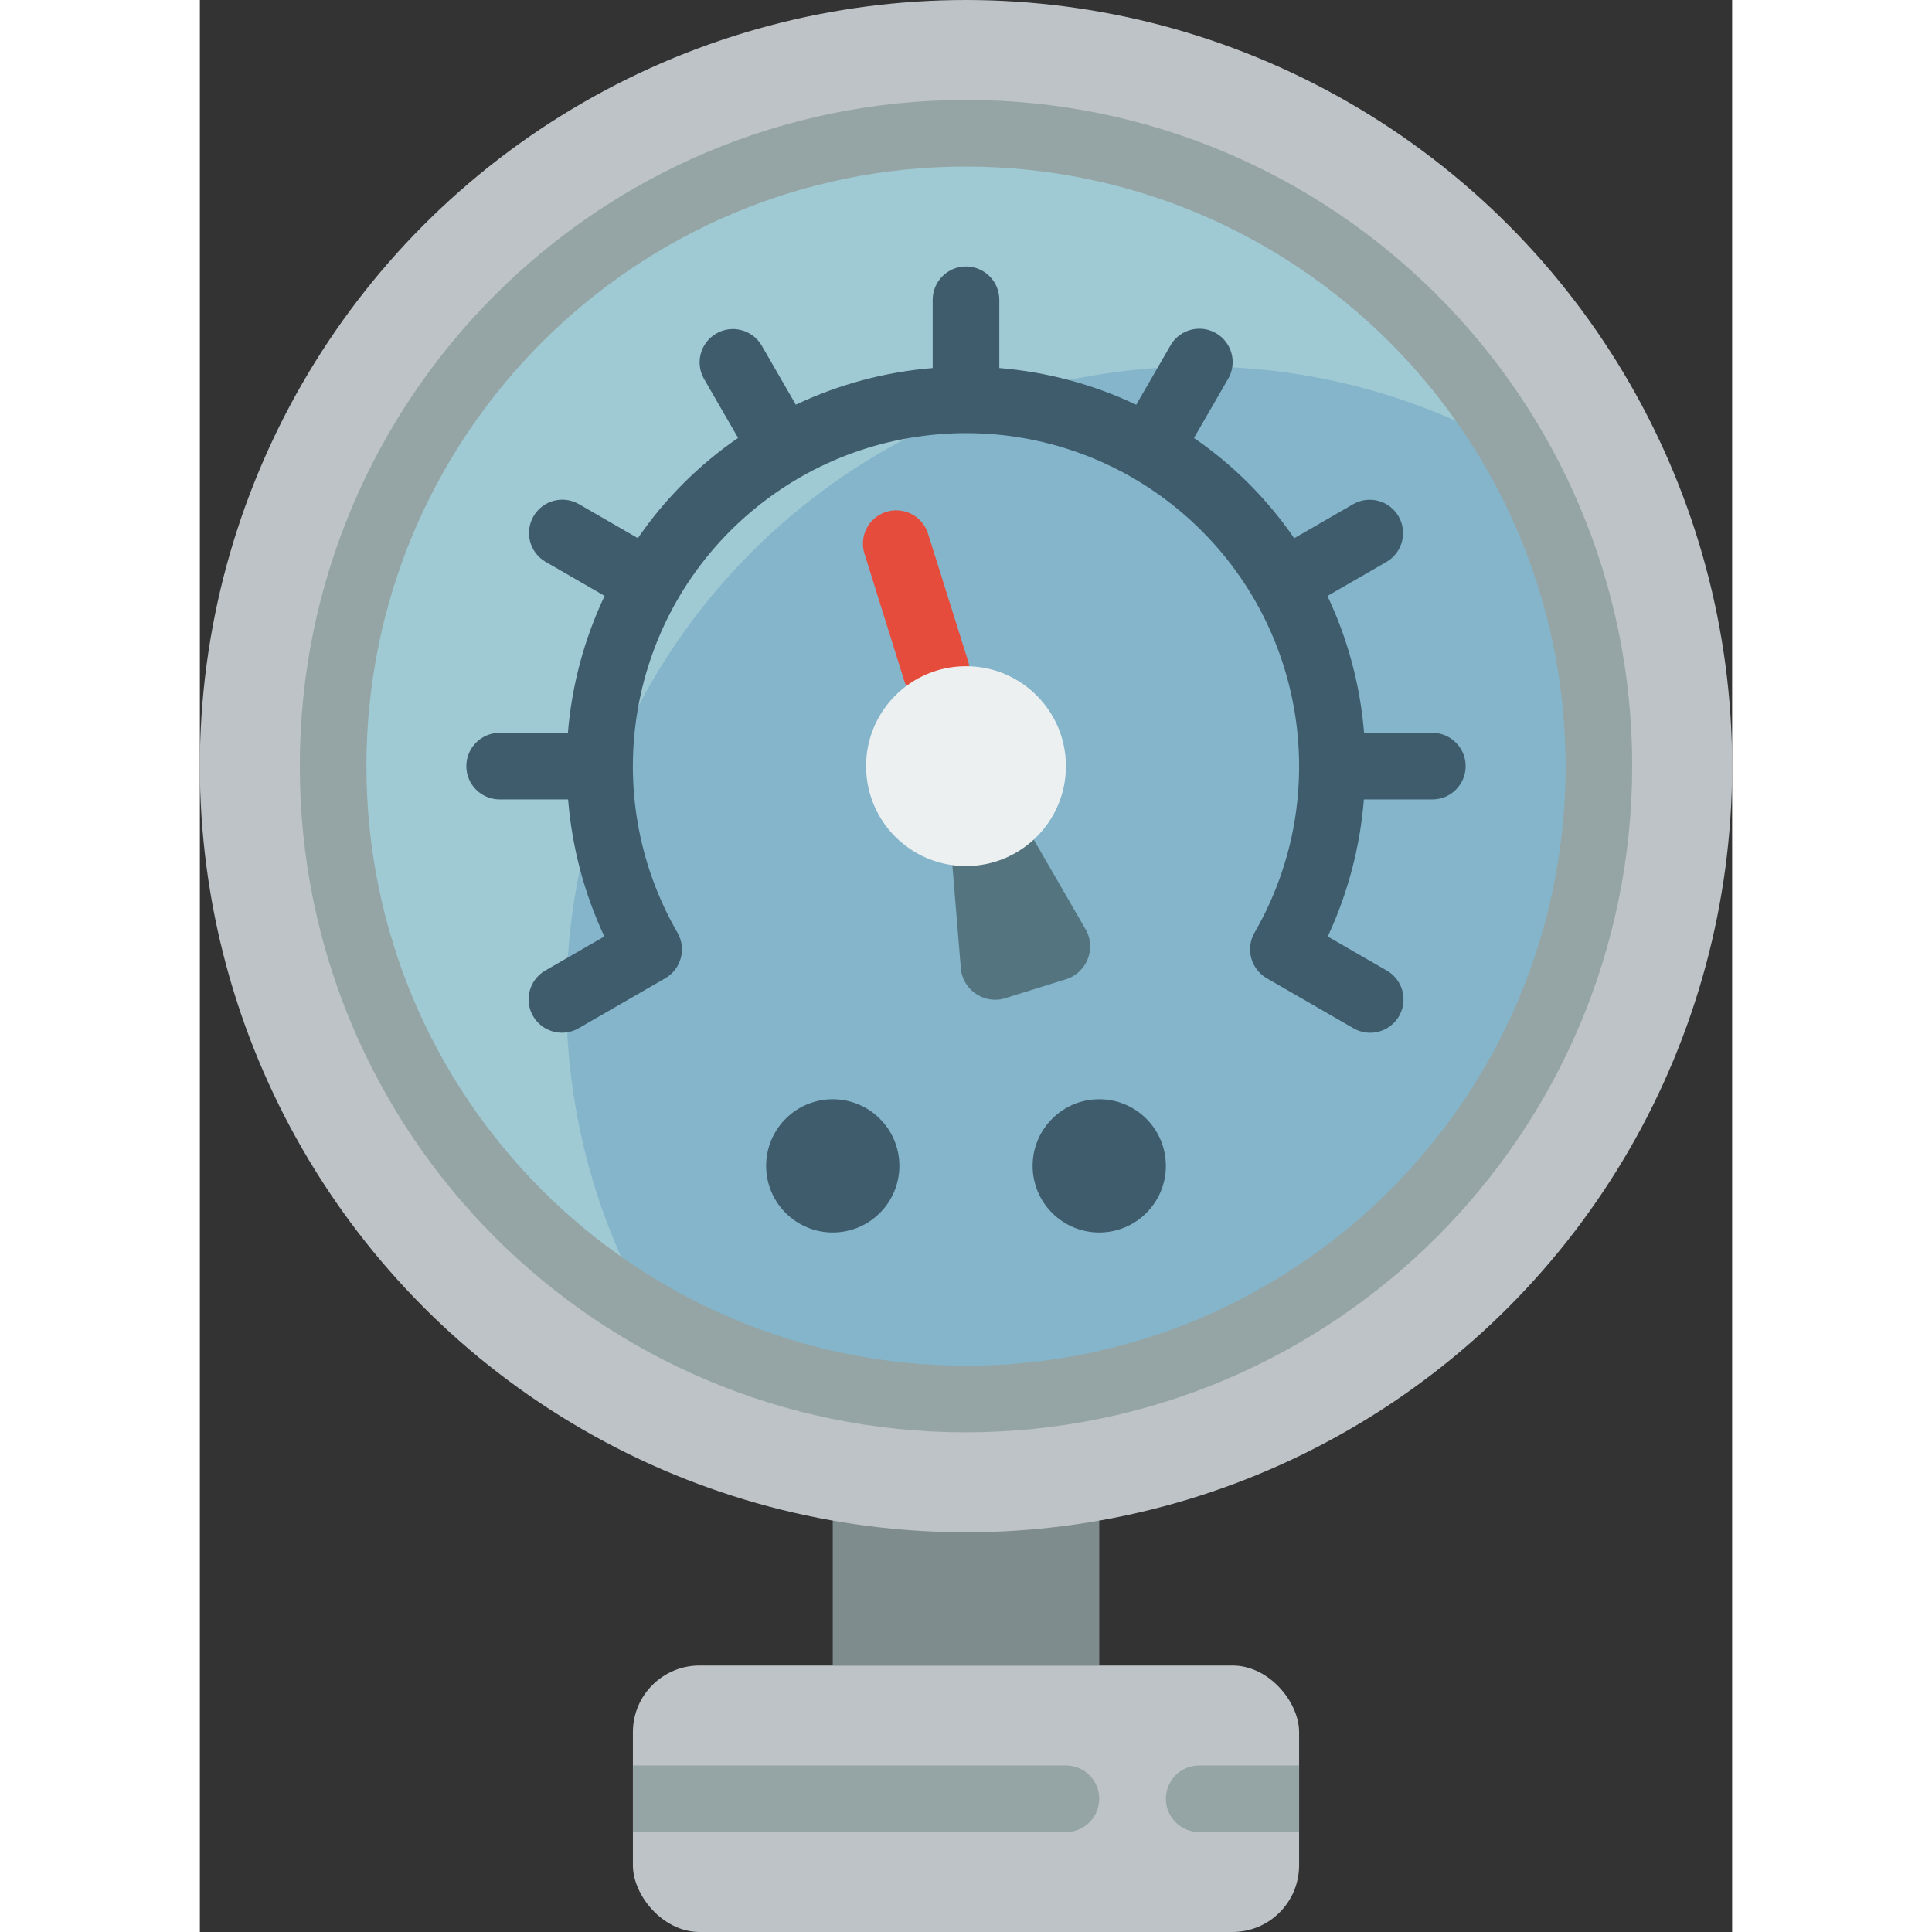
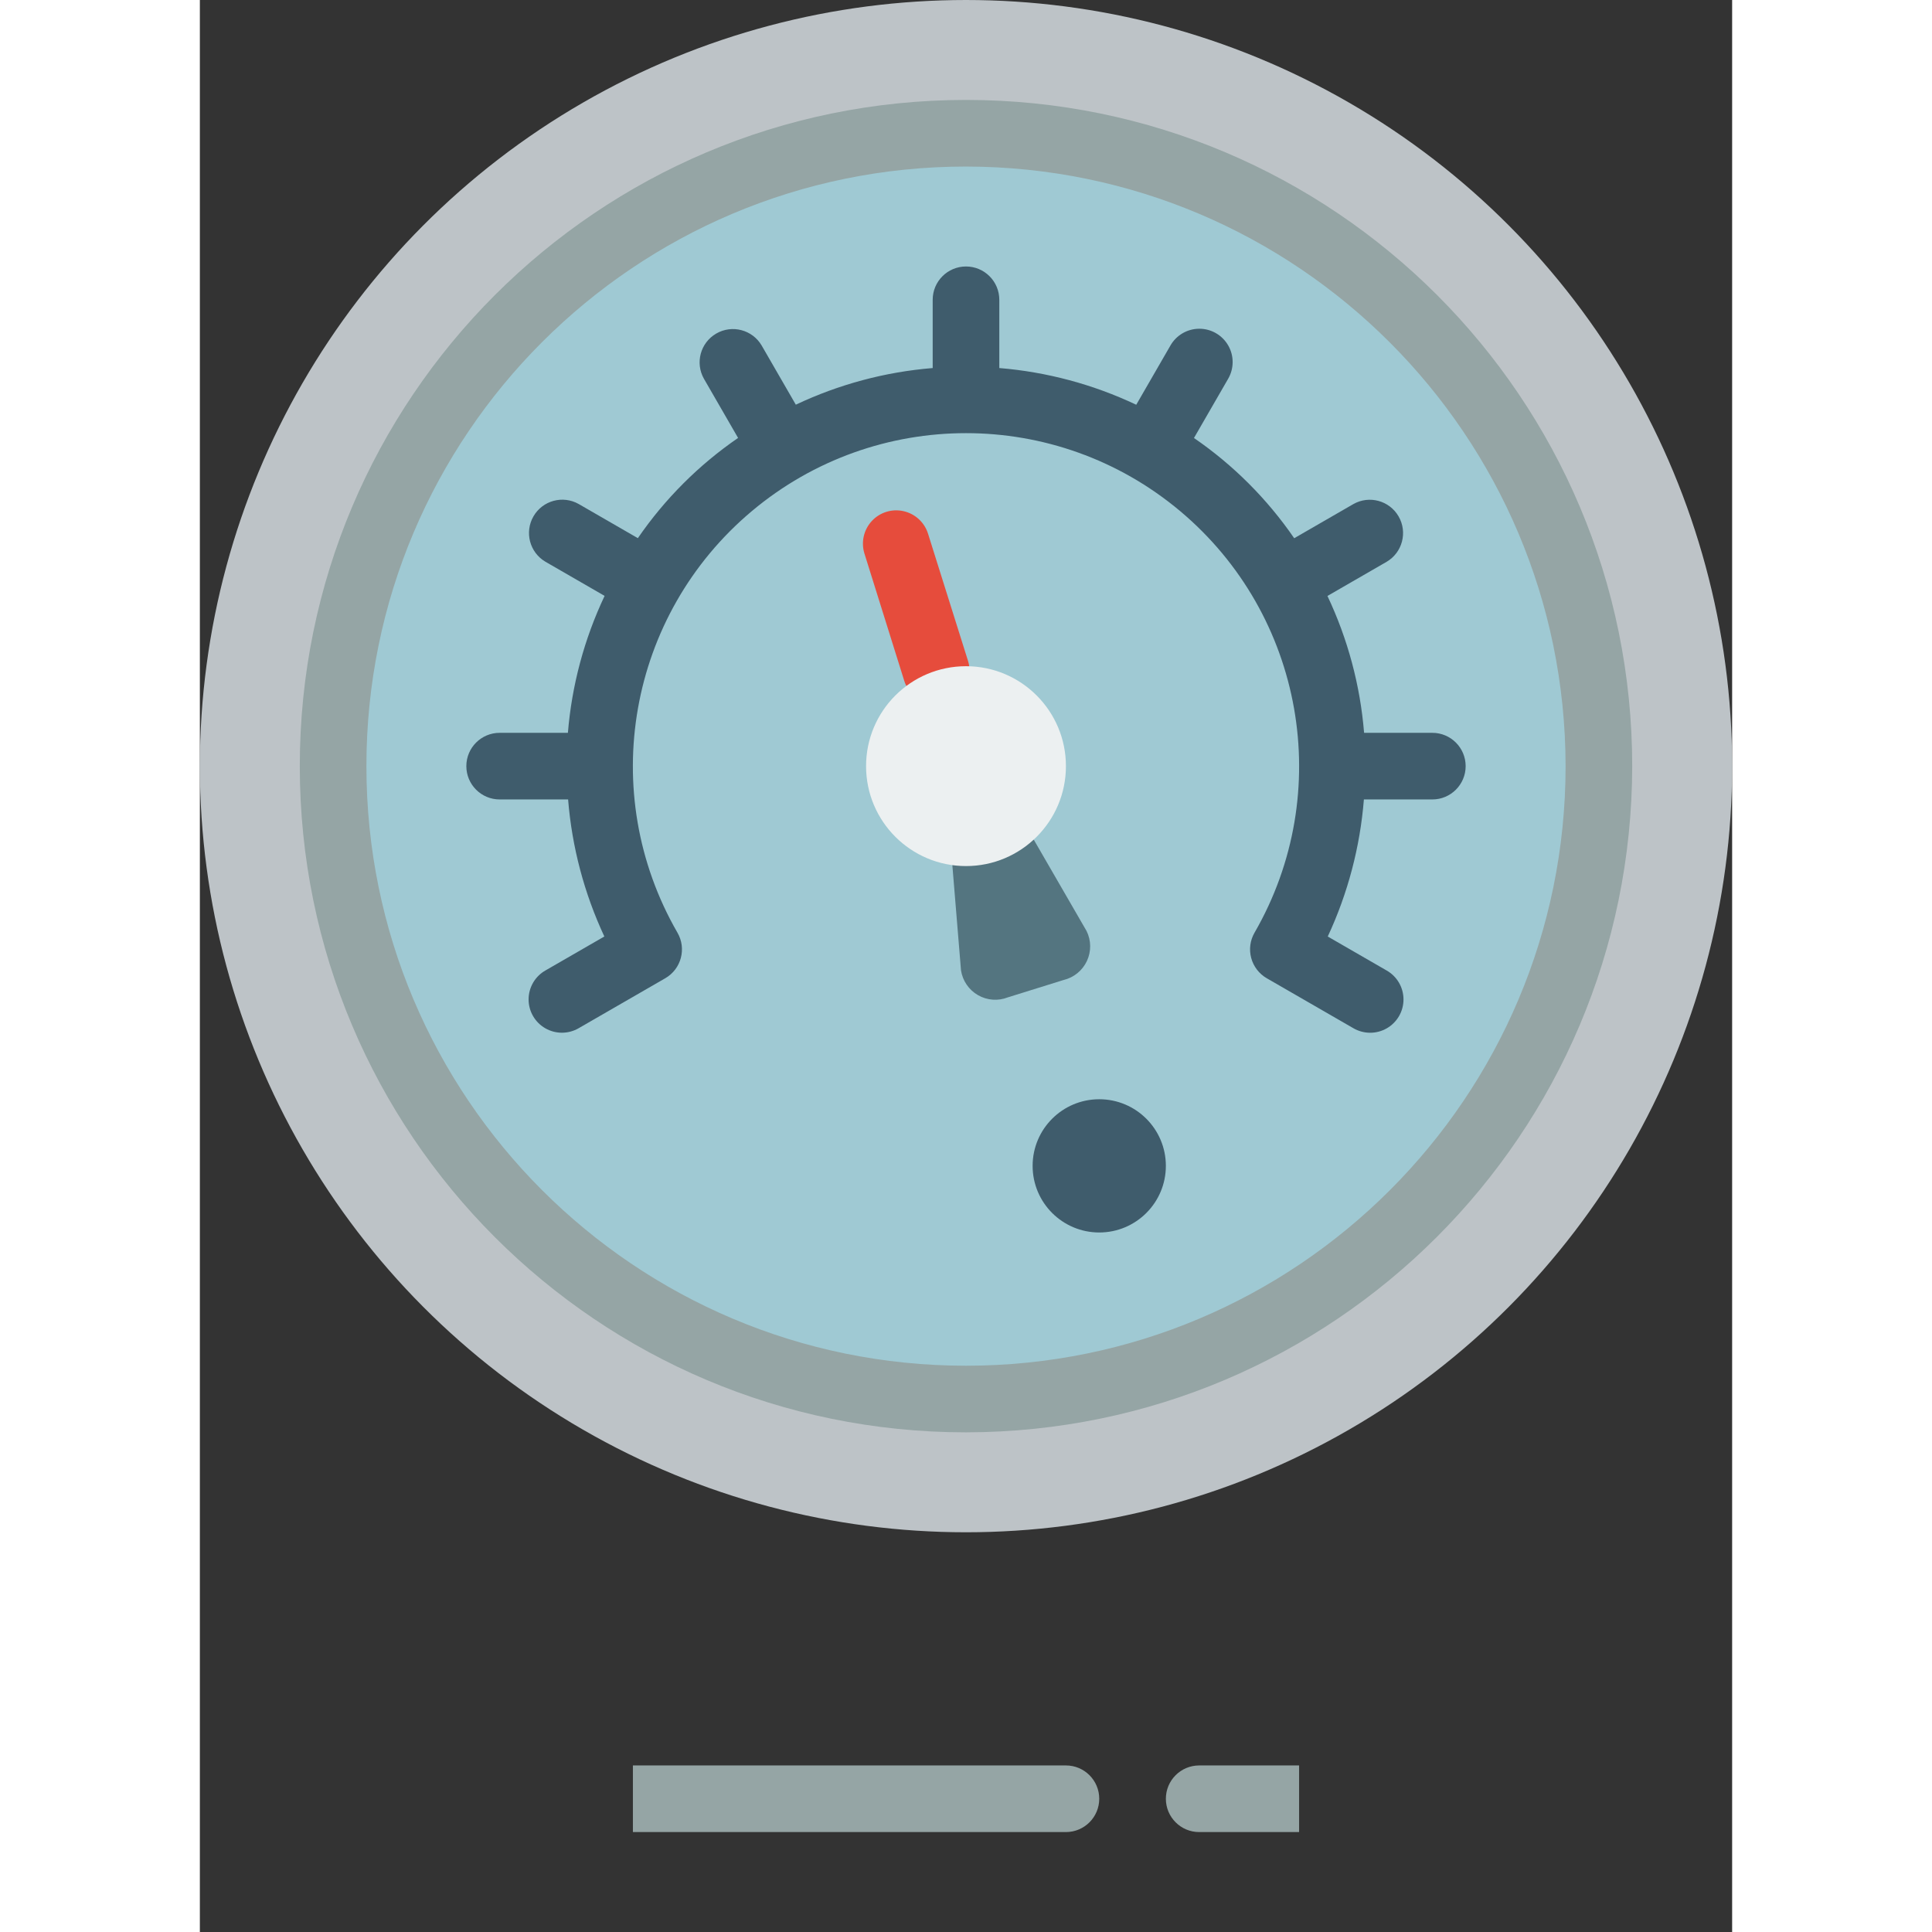
<svg xmlns="http://www.w3.org/2000/svg" height="512" viewBox="0 0 46 58" width="512">
  <rect x="0" y="0" width="46" height="58" fill="#333333" stroke="none" />
  <g id="Page-1" fill="none" fill-rule="evenodd">
    <g id="001---Guage" fill-rule="nonzero">
-       <path id="Rectangle-path" d="m19 45.64h8v4.36h-8z" fill="#7f8c8d" />
      <circle id="Oval" cx="23" cy="23" fill="#bdc3c7" r="23" />
      <path id="Shape" d="m42 23c.002 9.538-7.069 17.599-16.525 18.841s-18.369-4.719-20.831-13.934c-2.462-9.215 2.29-18.827 11.106-22.466 8.816-3.64 18.965-.179 23.72 8.089 1.657 2.881 2.529 6.146 2.53 9.47z" fill="#9fc9d3" />
-       <path id="Shape" d="m42 23c-.001 6.782-3.616 13.049-9.486 16.444-5.87 3.396-13.105 3.406-18.984.026-4.277-7.444-3.031-16.83 3.039-22.901s15.457-7.316 22.901-3.039c1.661 2.879 2.534 6.146 2.53 9.47z" fill="#84b5cb" />
-       <rect id="Rectangle-path" fill="#bdc3c7" height="8" rx="2" width="20" x="13" y="50" />
      <path id="Shape" d="m37 22h-2.049c-.116-1.425-.489-2.817-1.1-4.109l1.776-1.025c.474-.278.635-.887.36-1.363-.275-.476-.882-.641-1.36-.369l-1.774 1.024c-.81-1.179-1.83-2.199-3.009-3.009l1.024-1.774c.181-.31.183-.693.004-1.004-.179-.311-.51-.503-.869-.502-.359.001-.69.194-.867.506l-1.025 1.776c-1.293-.612-2.685-.985-4.111-1.102v-2.049c0-.552-.448-1-1-1s-1 .448-1 1v2.049c-1.425.116-2.817.489-4.109 1.1l-1.025-1.776c-.278-.474-.887-.635-1.363-.36-.476.275-.641.882-.369 1.36l1.024 1.774c-1.179.81-2.199 1.83-3.009 3.009l-1.774-1.024c-.478-.272-1.085-.107-1.36.369-.275.476-.114 1.085.36 1.363l1.776 1.025c-.612 1.293-.985 2.685-1.102 4.111h-2.049c-.552 0-1 .448-1 1s.448 1 1 1h2.055c.115 1.425.483 2.818 1.088 4.114l-1.768 1.02c-.312.177-.505.508-.506.867-.001.359.191.691.502.869.311.179.694.177 1.004-.004l2.6-1.5c.477-.277.64-.889.363-1.366-2.425-4.203-1.482-9.54 2.235-12.658 3.717-3.118 9.137-3.118 12.854 0 3.717 3.118 4.66 8.455 2.235 12.658-.133.23-.169.503-.1.759.069.256.236.475.466.608l2.6 1.5c.31.181.693.183 1.004.004.311-.179.503-.51.502-.869s-.194-.69-.506-.867l-1.768-1.02c.604-1.296.971-2.69 1.085-4.115h2.055c.552 0 1-.448 1-1s-.448-1-1-1z" fill="#3f5c6c" />
      <path id="Shape" d="m25.03 25.2 1.59 2.75c.14.283.144.615.009.901-.134.286-.392.496-.699.569l-1.67.52c-.294.117-.626.093-.9-.065-.275-.158-.462-.432-.51-.745l-.26-3.16z" fill="#547580" />
-       <path id="Shape" d="m22.1 21.138c-.437 0-.823-.283-.954-.7l-1.194-3.817c-.107-.341-.024-.713.217-.976s.605-.378.954-.3c.349.078.63.335.737.676l1.2 3.817c.096.304.041.635-.148.892-.189.257-.488.408-.807.408z" fill="#e64c3c" />
-       <circle id="Oval" cx="19" cy="35" fill="#3f5c6c" r="2" />
+       <path id="Shape" d="m22.1 21.138c-.437 0-.823-.283-.954-.7l-1.194-3.817c-.107-.341-.024-.713.217-.976s.605-.378.954-.3c.349.078.63.335.737.676l1.2 3.817c.096.304.041.635-.148.892-.189.257-.488.408-.807.408" fill="#e64c3c" />
      <circle id="Oval" cx="27" cy="35" fill="#3f5c6c" r="2" />
      <g fill="#95a5a5">
        <path id="Shape" d="m27 54c0 .552-.448 1-1 1h-13v-2h13c.552 0 1 .448 1 1z" />
        <path id="Shape" d="m33 53v2h-3c-.552 0-1-.448-1-1s.448-1 1-1z" />
        <path id="Shape" d="m23 43c-11.046 0-20-8.954-20-20s8.954-20 20-20 20 8.954 20 20c-.013 11.04-8.96 19.987-20 20zm0-38c-9.941 0-18 8.059-18 18s8.059 18 18 18 18-8.059 18-18c-.012-9.936-8.064-17.988-18-18z" />
      </g>
      <circle id="Oval" cx="23" cy="23" fill="#ecf0f1" r="3" />
    </g>
  </g>
</svg>